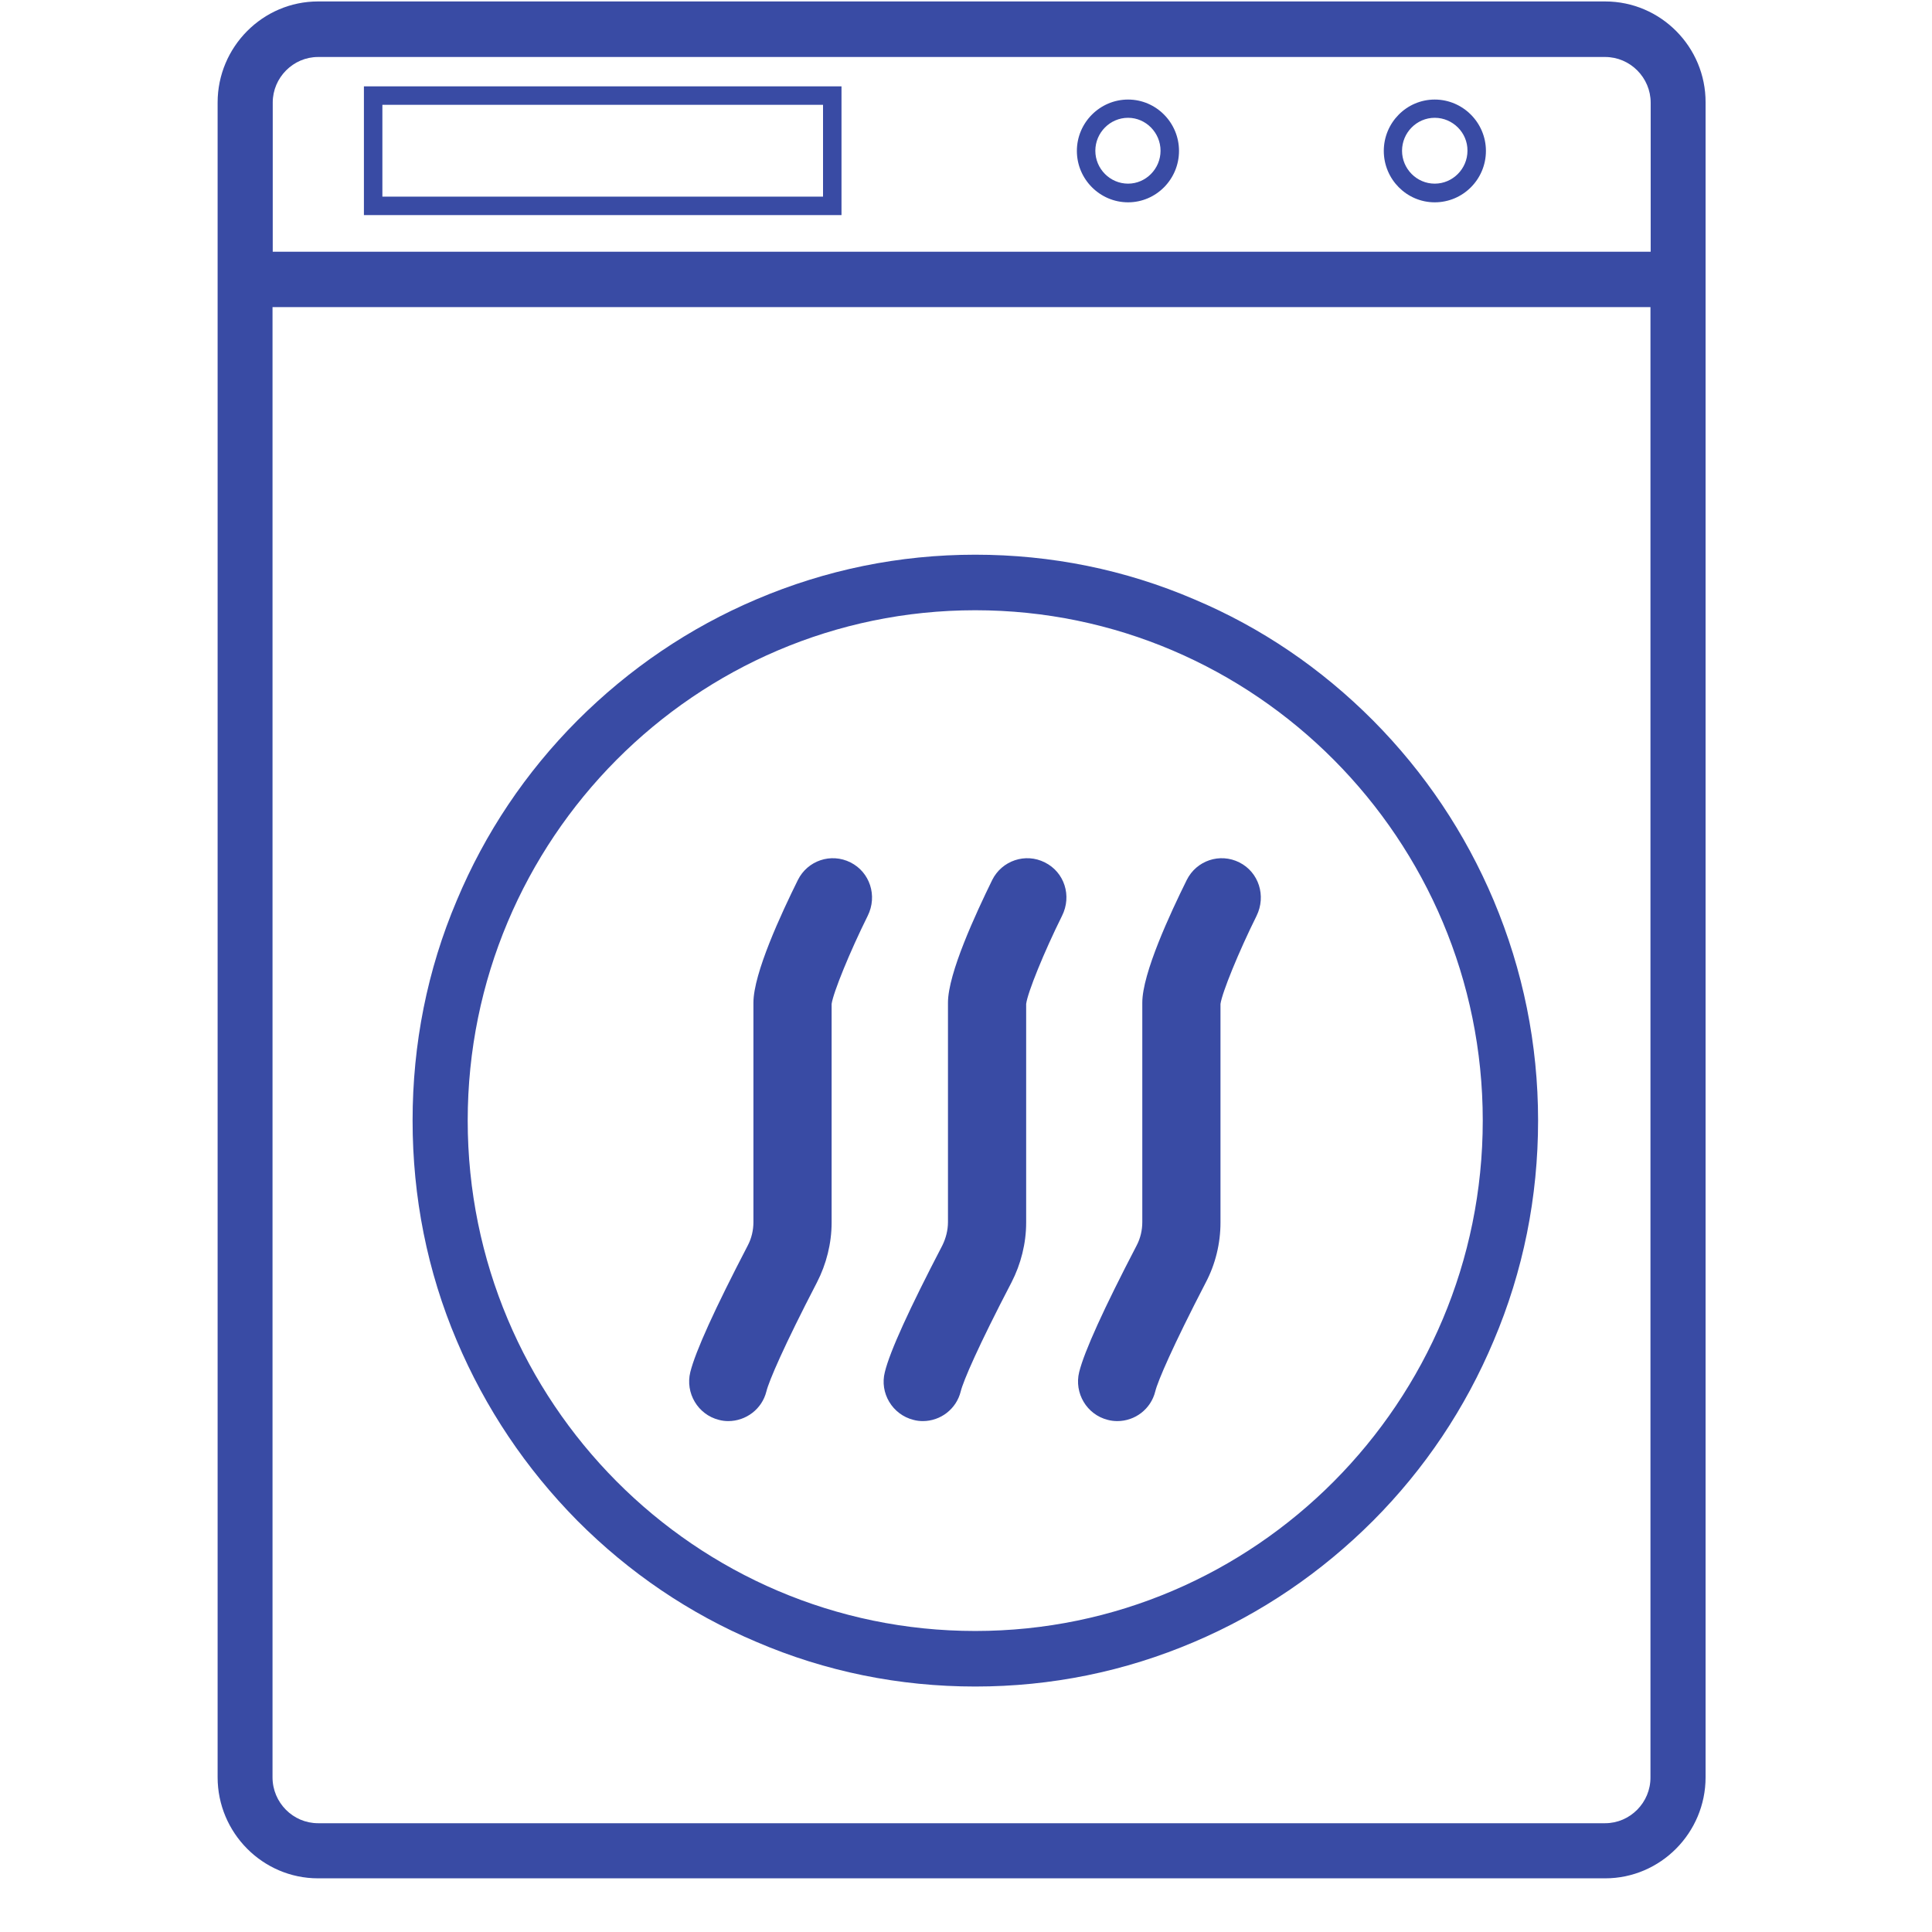
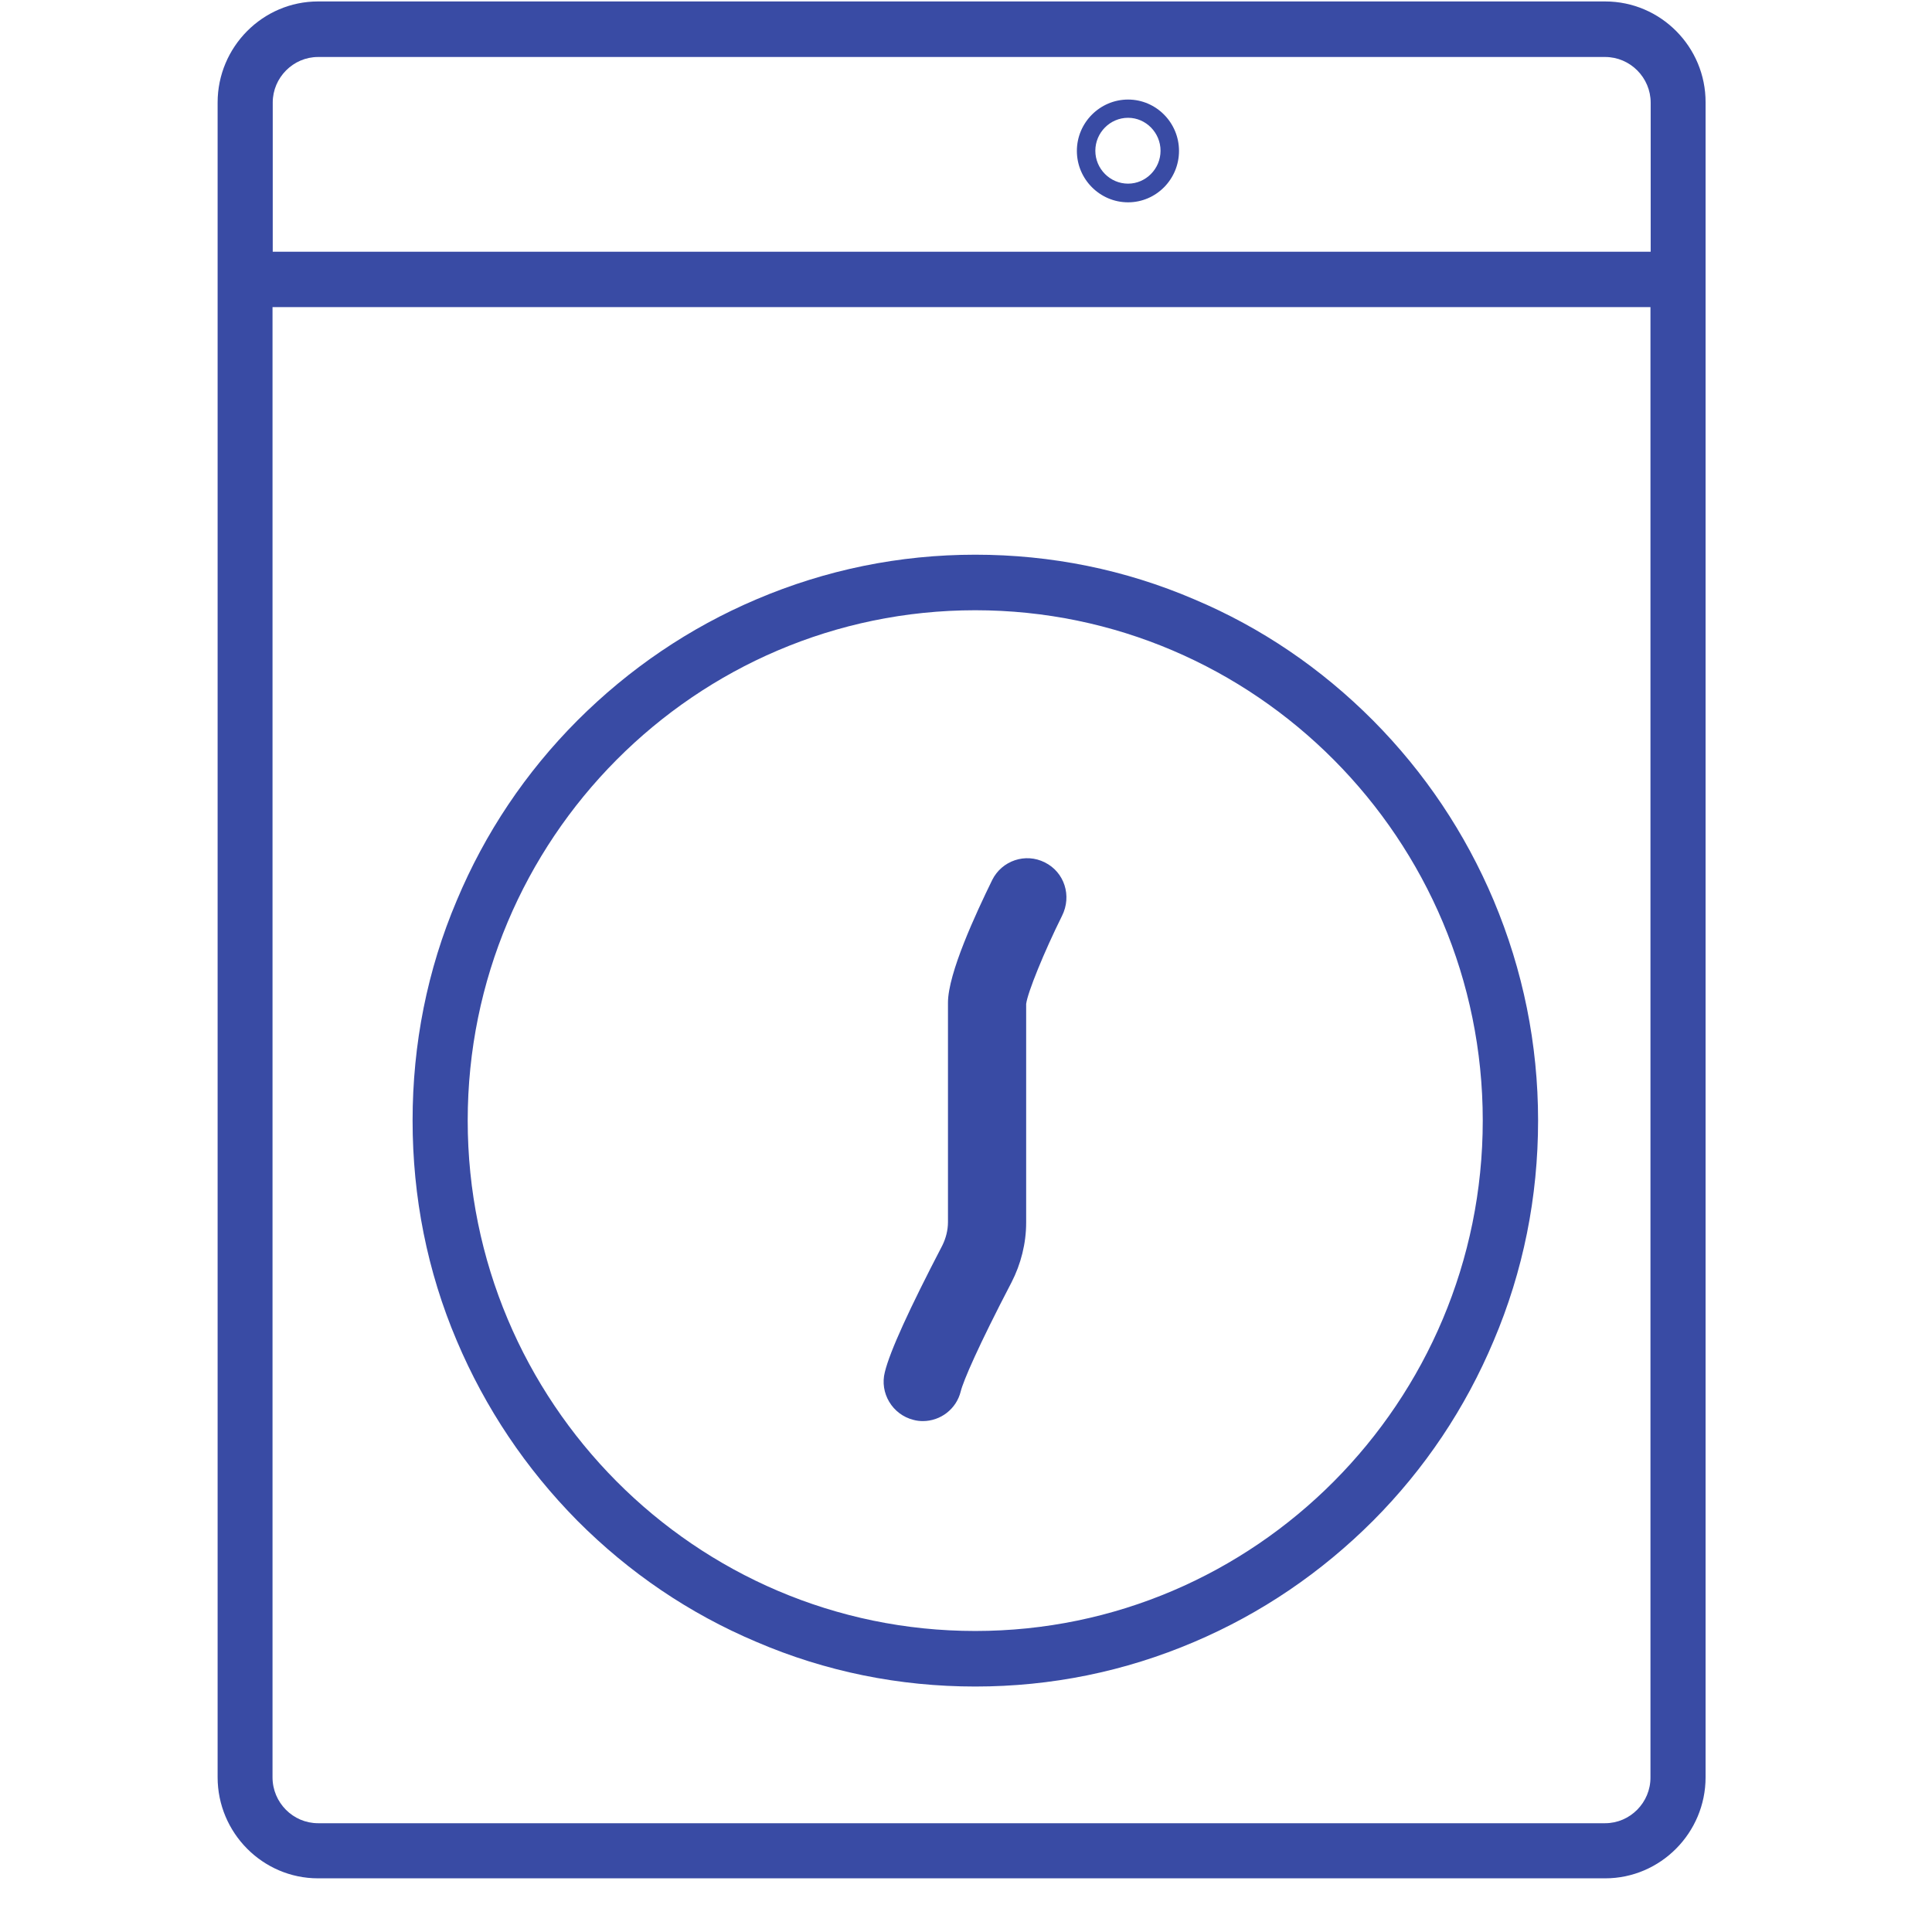
<svg xmlns="http://www.w3.org/2000/svg" width="48" zoomAndPan="magnify" viewBox="0 0 36 36" height="48" preserveAspectRatio="xMidYMid meet" version="1.0">
  <defs>
    <clipPath id="95f7a68c0a">
      <path d="M 4.055 0 L 31.785 0 L 31.785 35 L 4.055 35 Z M 4.055 0 " clip-rule="nonzero" />
    </clipPath>
  </defs>
  <g clip-path="url(#95f7a68c0a)">
    <path fill="#394ba4" d="M 29.91 0.027 L 5.926 0.027 C 4.895 0.027 4.055 0.875 4.055 1.91 L 4.055 33.117 C 4.055 34.152 4.895 35 5.926 35 L 29.91 35 C 30.941 35 31.781 34.152 31.781 33.117 L 31.781 1.91 C 31.785 0.875 30.945 0.027 29.91 0.027 Z M 5.926 1.062 L 29.91 1.062 C 30.375 1.062 30.758 1.445 30.758 1.914 L 30.758 4.691 L 5.082 4.691 L 5.082 1.91 C 5.082 1.445 5.465 1.062 5.926 1.062 Z M 29.91 33.973 L 5.926 33.973 C 5.461 33.973 5.078 33.59 5.078 33.117 L 5.078 5.723 L 30.754 5.723 L 30.754 33.117 C 30.758 33.586 30.375 33.973 29.91 33.973 Z M 29.91 33.973 " fill-opacity="1" fill-rule="nonzero" />
  </g>
  <path fill="#394ba4" d="M 21.02 3.77 C 20.496 3.77 20.066 3.34 20.066 2.812 C 20.066 2.285 20.496 1.855 21.02 1.855 C 21.543 1.855 21.969 2.285 21.969 2.812 C 21.969 3.34 21.543 3.77 21.02 3.77 Z M 21.02 2.195 C 20.684 2.195 20.41 2.473 20.41 2.809 C 20.41 3.145 20.684 3.422 21.02 3.422 C 21.352 3.422 21.625 3.145 21.625 2.809 C 21.625 2.473 21.352 2.195 21.02 2.195 Z M 21.02 2.195 " fill-opacity="1" fill-rule="nonzero" />
-   <path fill="#394ba4" d="M 26.734 3.77 C 26.211 3.77 25.785 3.34 25.785 2.812 C 25.785 2.285 26.211 1.855 26.734 1.855 C 27.258 1.855 27.688 2.285 27.688 2.812 C 27.688 3.34 27.262 3.77 26.734 3.77 Z M 26.734 2.195 C 26.398 2.195 26.125 2.473 26.125 2.809 C 26.125 3.145 26.398 3.422 26.734 3.422 C 27.07 3.422 27.344 3.145 27.344 2.809 C 27.348 2.473 27.07 2.195 26.734 2.195 Z M 26.734 2.195 " fill-opacity="1" fill-rule="nonzero" />
-   <path fill="#394ba4" d="M 15.68 4.008 L 6.781 4.008 L 6.781 1.609 L 15.68 1.609 Z M 7.125 3.664 L 15.336 3.664 L 15.336 1.953 L 7.125 1.953 Z M 7.125 3.664 " fill-opacity="1" fill-rule="nonzero" />
  <path fill="#394ba4" d="M 18.172 31.426 C 16.758 31.426 15.383 31.148 14.094 30.594 C 12.844 30.066 11.723 29.305 10.758 28.336 C 9.797 27.363 9.043 26.238 8.512 24.984 C 7.961 23.688 7.688 22.305 7.688 20.879 C 7.688 19.457 7.961 18.074 8.512 16.777 C 9.039 15.52 9.793 14.395 10.758 13.426 C 11.723 12.461 12.844 11.699 14.094 11.168 C 15.387 10.617 16.758 10.336 18.172 10.336 C 19.586 10.336 20.961 10.613 22.254 11.168 C 23.504 11.695 24.621 12.457 25.586 13.426 C 26.547 14.395 27.301 15.52 27.832 16.777 C 28.379 18.078 28.66 19.457 28.66 20.879 C 28.66 22.305 28.383 23.688 27.832 24.984 C 27.305 26.238 26.551 27.367 25.586 28.336 C 24.621 29.301 23.504 30.062 22.254 30.594 C 20.957 31.148 19.586 31.426 18.172 31.426 Z M 18.172 11.371 C 12.957 11.371 8.715 15.637 8.715 20.879 C 8.715 26.125 12.957 30.391 18.172 30.391 C 23.387 30.391 27.629 26.125 27.629 20.879 C 27.629 15.641 23.387 11.371 18.172 11.371 Z M 18.172 11.371 " fill-opacity="1" fill-rule="nonzero" />
-   <path fill="#394ba4" d="M 15.848 16.07 C 15.484 15.887 15.047 16.035 14.867 16.398 C 14.559 17.02 14.039 18.137 14.039 18.684 L 14.039 22.773 C 14.039 22.922 14.004 23.074 13.934 23.207 C 13.32 24.387 12.961 25.176 12.863 25.566 C 12.766 25.957 13.004 26.359 13.395 26.457 C 13.453 26.473 13.512 26.48 13.57 26.48 C 13.898 26.48 14.199 26.258 14.281 25.926 C 14.328 25.734 14.605 25.086 15.223 23.895 C 15.398 23.555 15.496 23.168 15.496 22.781 L 15.496 18.707 C 15.527 18.492 15.836 17.734 16.168 17.066 C 16.355 16.691 16.207 16.25 15.848 16.07 Z M 15.848 16.07 " fill-opacity="1" fill-rule="nonzero" />
  <path fill="#394ba4" d="M 19.469 16.07 C 19.109 15.887 18.668 16.035 18.488 16.398 C 18.184 17.02 17.664 18.137 17.664 18.684 L 17.664 22.773 C 17.664 22.922 17.625 23.074 17.559 23.207 C 16.945 24.387 16.582 25.18 16.488 25.566 C 16.387 25.957 16.629 26.359 17.02 26.457 C 17.078 26.473 17.137 26.48 17.195 26.48 C 17.523 26.48 17.82 26.258 17.902 25.926 C 17.949 25.734 18.227 25.086 18.848 23.895 C 19.023 23.555 19.121 23.168 19.121 22.781 L 19.121 18.707 C 19.148 18.492 19.457 17.734 19.789 17.066 C 19.977 16.691 19.832 16.25 19.469 16.07 Z M 19.469 16.07 " fill-opacity="1" fill-rule="nonzero" />
-   <path fill="#394ba4" d="M 23.094 16.07 C 22.73 15.887 22.293 16.035 22.113 16.398 C 21.805 17.02 21.285 18.137 21.285 18.684 L 21.285 22.773 C 21.285 22.922 21.25 23.074 21.18 23.207 C 20.566 24.387 20.207 25.176 20.109 25.566 C 20.012 25.957 20.25 26.359 20.641 26.457 C 20.699 26.473 20.762 26.48 20.82 26.48 C 21.148 26.48 21.445 26.258 21.527 25.926 C 21.574 25.734 21.852 25.086 22.469 23.895 C 22.648 23.555 22.742 23.168 22.742 22.781 L 22.742 18.707 C 22.773 18.492 23.082 17.734 23.414 17.066 C 23.598 16.691 23.453 16.25 23.094 16.07 Z M 23.094 16.07 " fill-opacity="1" fill-rule="nonzero" />
</svg>